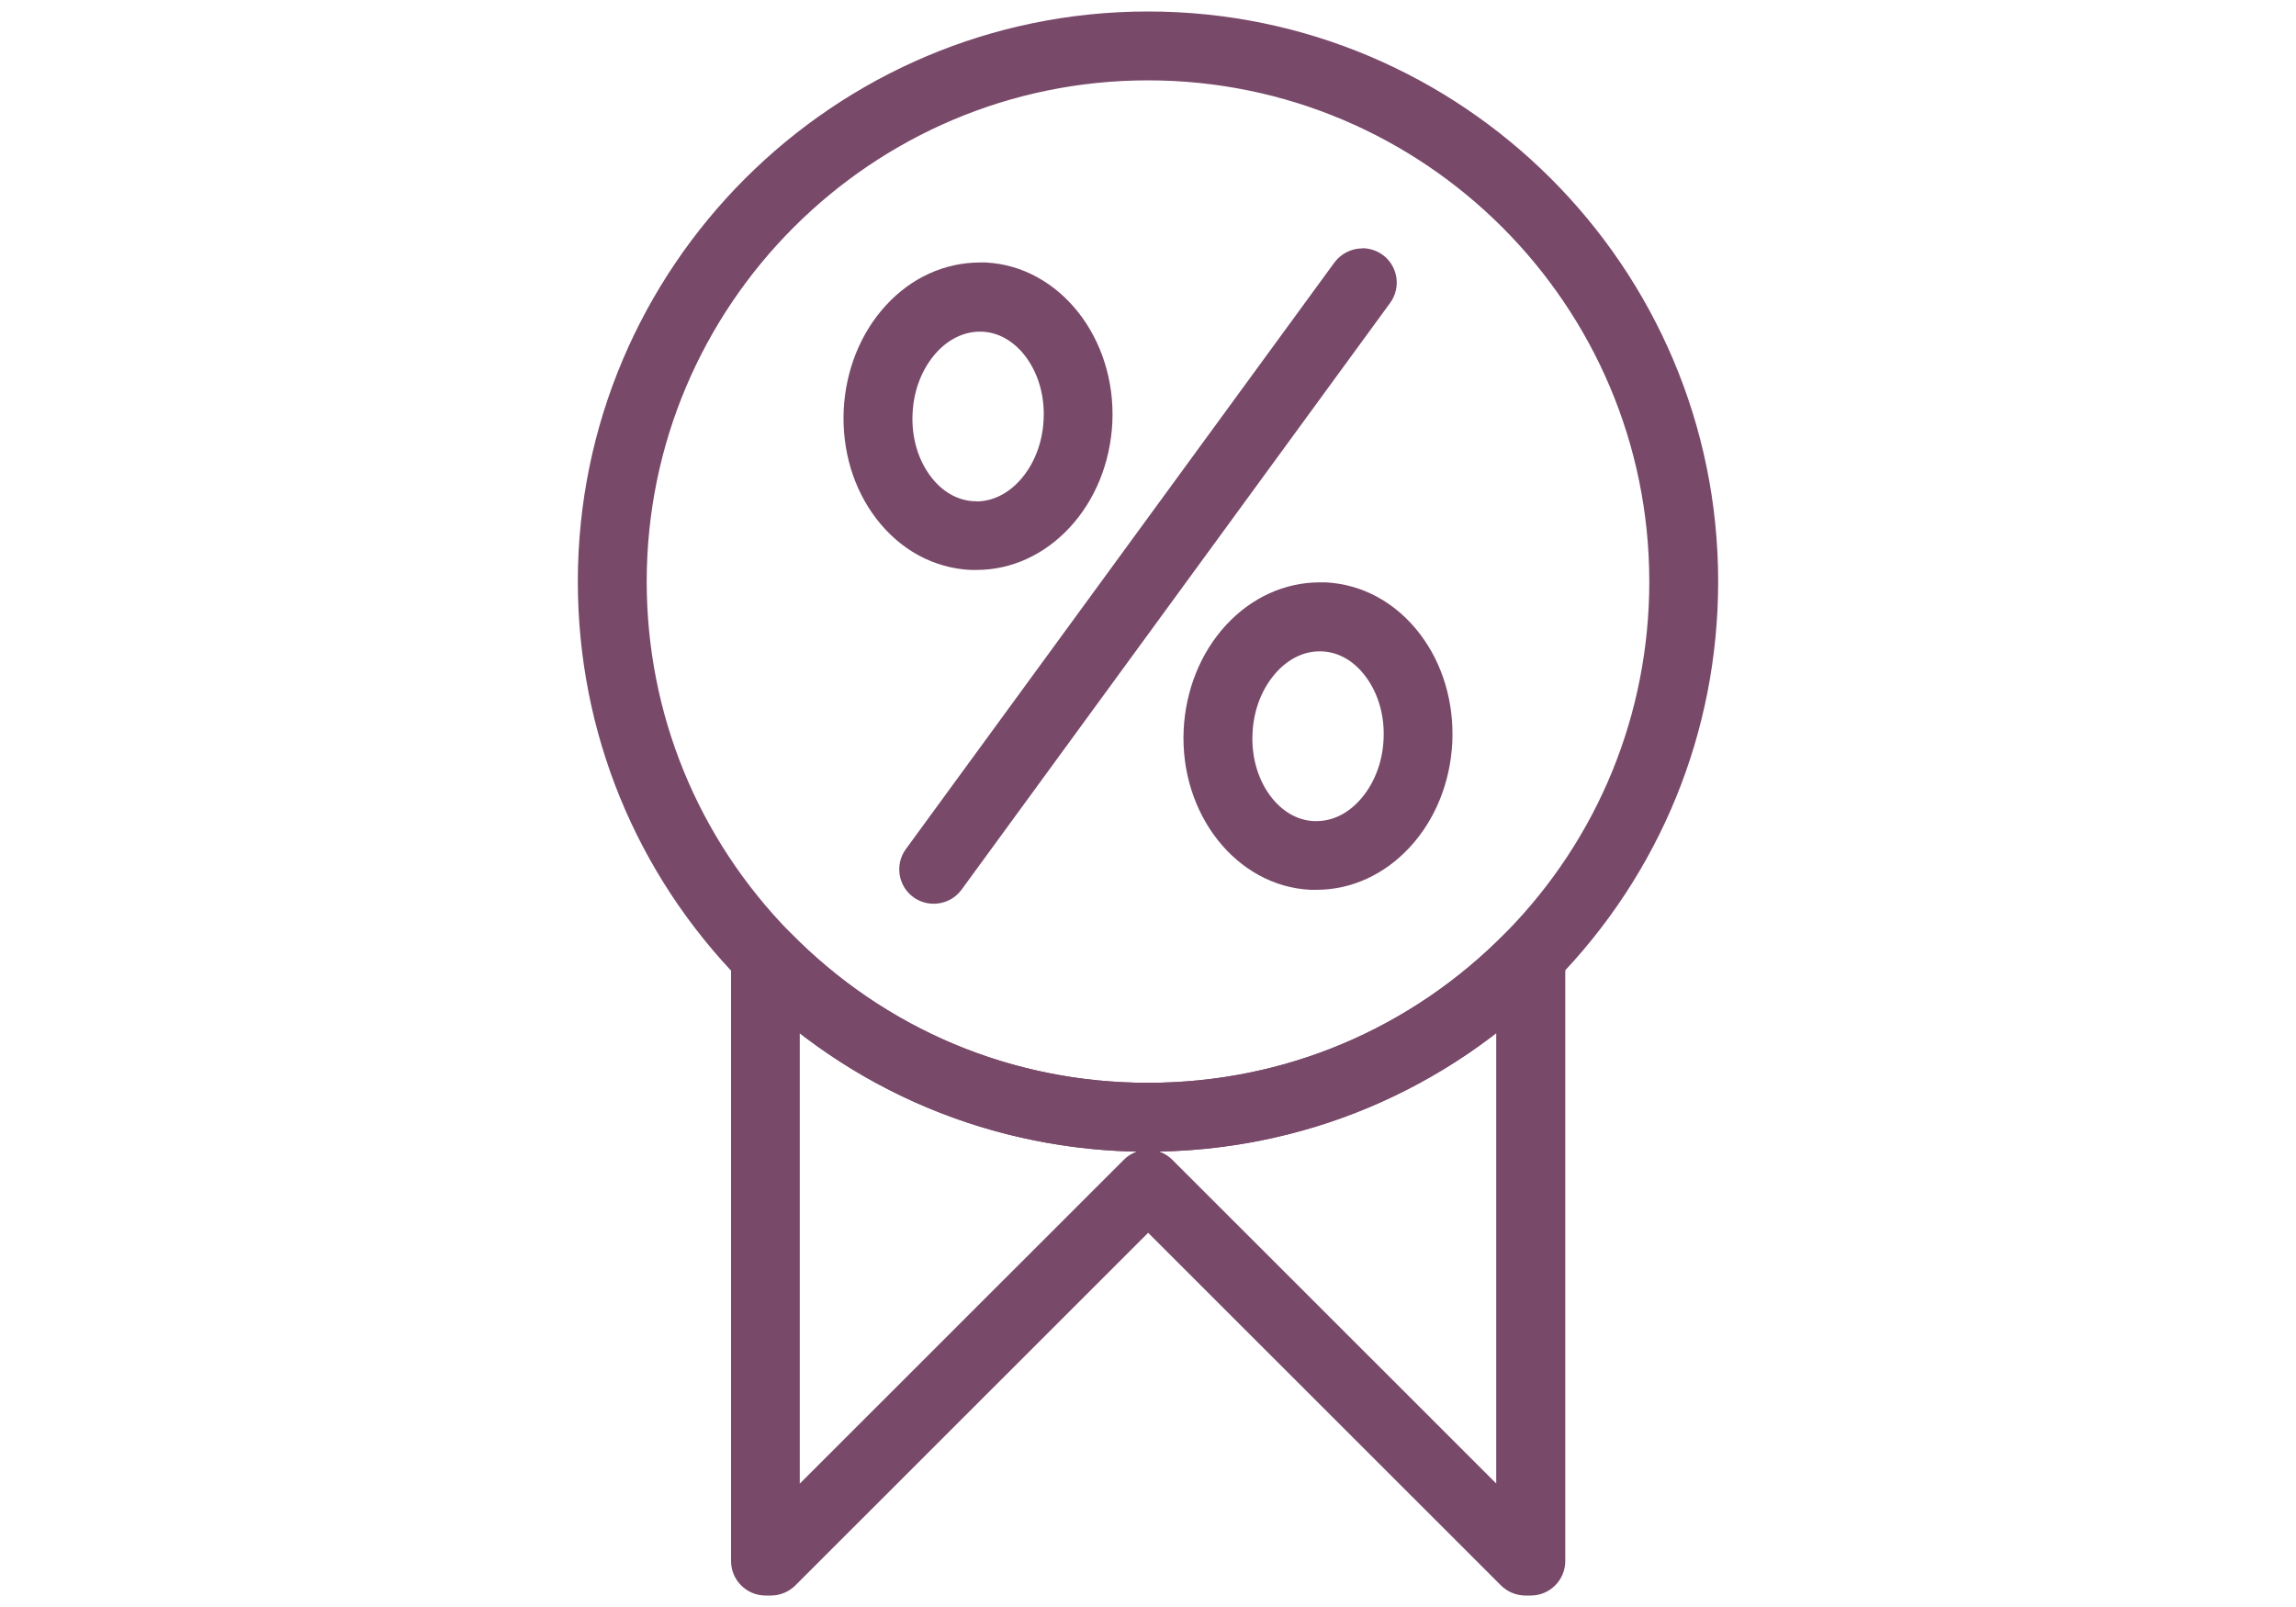
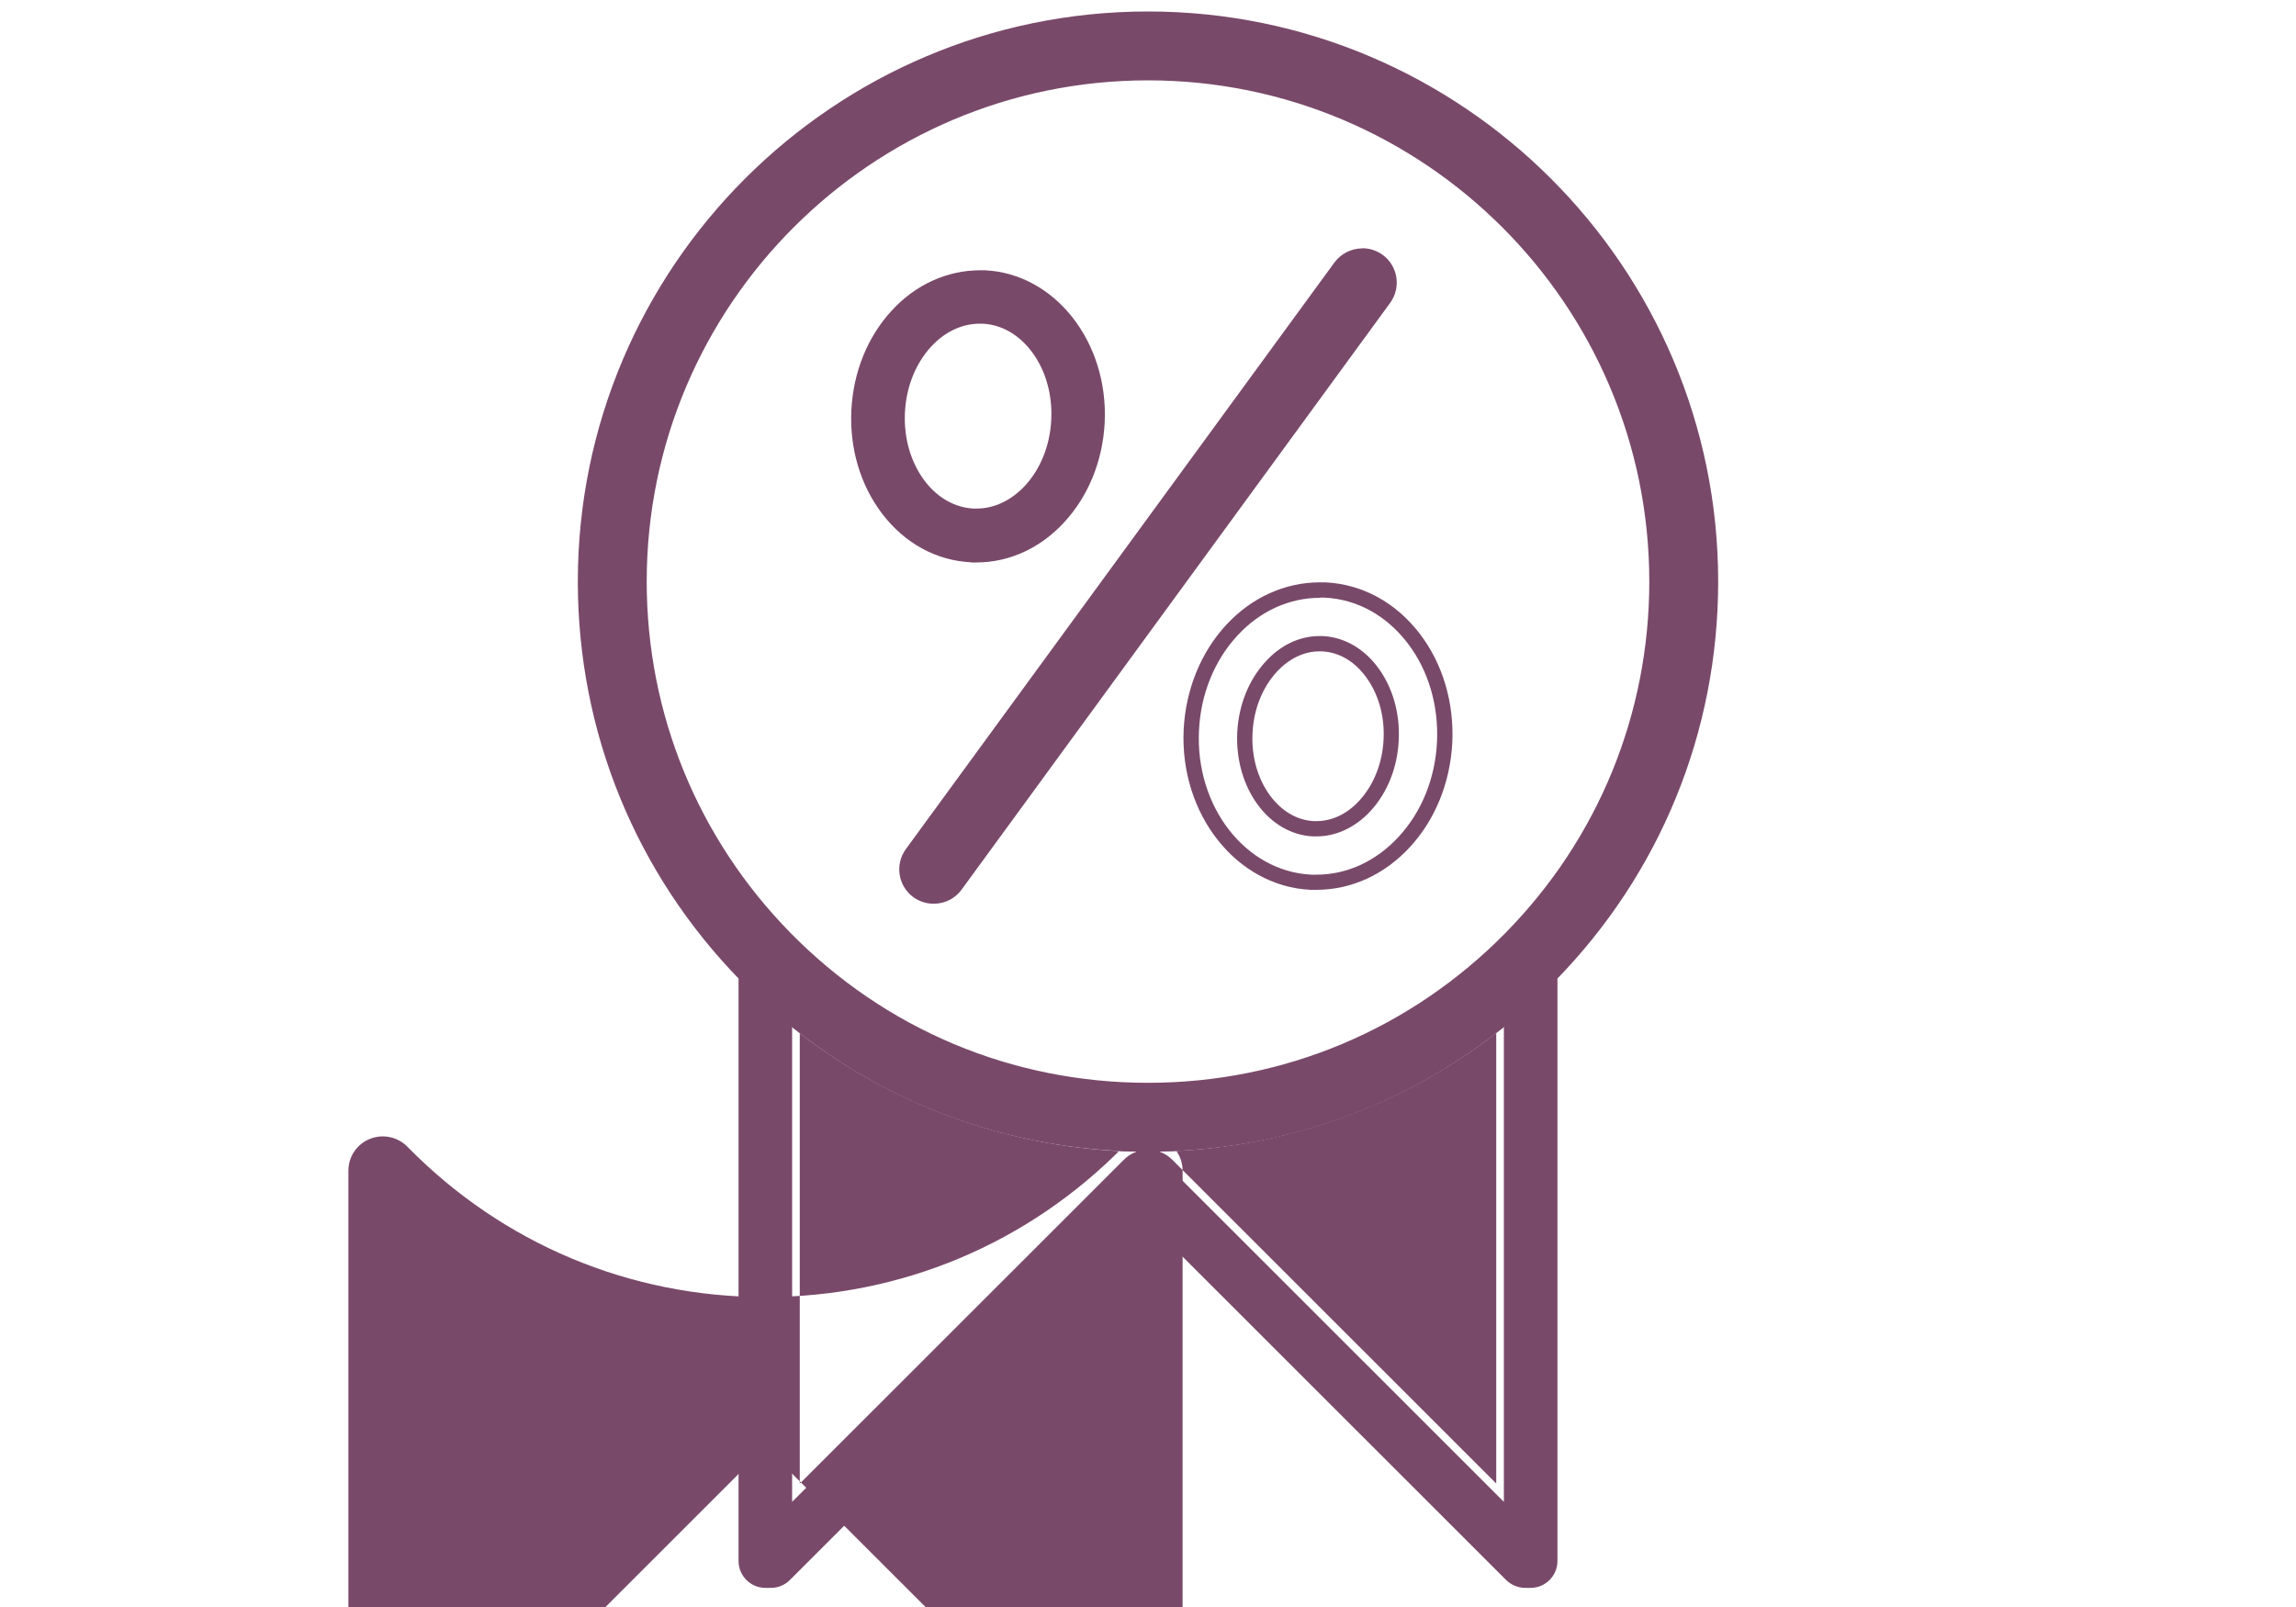
<svg xmlns="http://www.w3.org/2000/svg" id="Ebene_3" viewBox="0 0 150 105">
  <defs>
    <style>
      .cls-1 {
        fill: #79496a;
      }
    </style>
  </defs>
  <g>
    <path class="cls-1" d="M75,74.75c-9.95,0-19.27-3.92-26.25-11.02-6.77-6.91-10.5-16.05-10.5-25.73C38.25,17.74,54.74,1.25,75,1.25s36.75,16.49,36.75,36.75c0,9.67-3.73,18.81-10.5,25.72-6.98,7.11-16.3,11.03-26.25,11.03ZM75,4.75c-18.33,0-33.25,14.92-33.25,33.25,0,8.75,3.37,17.02,9.5,23.28,6.31,6.43,14.75,9.97,23.75,9.97s17.44-3.54,23.75-9.98c6.12-6.25,9.5-14.52,9.5-23.27,0-18.33-14.92-33.25-33.25-33.25Z" />
    <path class="cls-1" d="M75,1.75c19.99,0,36.25,16.26,36.25,36.25,0,9.54-3.68,18.55-10.36,25.38-6.88,7.01-16.08,10.88-25.89,10.88s-19.01-3.86-25.89-10.87c-6.68-6.82-10.36-15.83-10.36-25.38C38.75,18.01,55.01,1.75,75,1.75M75,71.75c9.14,0,17.7-3.6,24.11-10.13,6.22-6.35,9.64-14.74,9.64-23.62,0-18.61-15.14-33.75-33.75-33.75s-33.75,15.14-33.75,33.75c0,8.89,3.42,17.28,9.64,23.62,6.41,6.53,14.97,10.12,24.11,10.12M75,.75c-20.54,0-37.25,16.71-37.25,37.25,0,9.81,3.78,19.07,10.64,26.08,7.07,7.21,16.52,11.17,26.61,11.17s19.53-3.97,26.61-11.17c6.86-7.01,10.64-16.27,10.64-26.08C112.25,17.46,95.54.75,75,.75h0ZM75,70.75c-8.87,0-17.18-3.49-23.39-9.83-6.03-6.16-9.36-14.3-9.36-22.92,0-18.06,14.69-32.75,32.75-32.75s32.75,14.69,32.75,32.75c0,8.62-3.32,16.76-9.36,22.92-6.22,6.34-14.53,9.83-23.39,9.83h0Z" />
  </g>
  <g>
    <g>
      <path class="cls-1" d="M61,58.57c-.37,0-.73-.12-1.03-.34-.38-.28-.63-.68-.7-1.14s.04-.92.32-1.3l28-38.34c.33-.45.86-.72,1.41-.72.37,0,.73.12,1.03.34.38.28.62.68.7,1.14s-.04.92-.32,1.3l-28,38.34c-.33.45-.86.72-1.41.72Z" />
      <path class="cls-1" d="M89,17.23c.26,0,.51.08.74.24.56.41.68,1.19.27,1.75l-28,38.34c-.25.33-.62.51-1.01.51-.26,0-.51-.08-.74-.24-.56-.41-.68-1.19-.27-1.75l28-38.34c.24-.34.62-.51,1.01-.51M89,16.23h0c-.72,0-1.4.35-1.82.92l-28,38.33c-.73,1-.51,2.41.49,3.14.39.28.85.43,1.33.43.72,0,1.4-.34,1.82-.92l28-38.34c.73-1,.51-2.41-.49-3.14-.39-.28-.85-.43-1.33-.43h0Z" />
    </g>
    <g>
      <path class="cls-1" d="M63.44,36.74c-2.27-.11-4.34-1.24-5.82-3.19-1.41-1.86-2.12-4.25-2-6.74.12-2.49,1.06-4.81,2.64-6.52,1.56-1.7,3.62-2.63,5.78-2.63.1,0,.21,0,.31,0,4.57.22,8.07,4.68,7.82,9.94-.12,2.49-1.06,4.81-2.64,6.52-1.56,1.7-3.6,2.63-5.74,2.63-.12,0-.24,0-.35,0ZM64,21.15c-1.15,0-2.28.53-3.17,1.5-1.02,1.11-1.63,2.64-1.71,4.31-.08,1.67.38,3.25,1.29,4.46.84,1.11,1.98,1.75,3.2,1.81h.19c1.15,0,2.27-.53,3.17-1.5,1.02-1.11,1.63-2.64,1.71-4.31.08-1.63-.36-3.19-1.23-4.38-.85-1.16-2-1.83-3.26-1.89h-.18Z" />
-       <path class="cls-1" d="M64.03,18.15c.1,0,.2,0,.29,0,4.29.21,7.58,4.43,7.34,9.41-.11,2.37-1,4.58-2.51,6.21-1.48,1.6-3.37,2.47-5.37,2.47-.11,0-.22,0-.33,0-2.12-.1-4.05-1.17-5.44-3-1.34-1.76-2.01-4.04-1.9-6.42.11-2.37,1-4.58,2.51-6.21,1.49-1.61,3.41-2.47,5.41-2.47M63.79,33.75c1.29,0,2.54-.59,3.54-1.66,1.1-1.2,1.76-2.84,1.84-4.63.17-3.61-2.05-6.66-4.96-6.79-.07,0-.14,0-.21,0-1.29,0-2.54.59-3.54,1.67-1.1,1.2-1.76,2.84-1.84,4.63-.09,1.79.41,3.49,1.39,4.79.93,1.23,2.2,1.94,3.57,2.01.07,0,.14,0,.21,0M64.03,17.15h0c-2.3,0-4.49.99-6.14,2.79-1.66,1.8-2.64,4.23-2.77,6.84-.12,2.61.62,5.12,2.1,7.07,1.57,2.07,3.77,3.27,6.19,3.39.13,0,.25,0,.38,0,2.28,0,4.45-.99,6.11-2.79,1.66-1.8,2.64-4.23,2.77-6.84.26-5.53-3.46-10.23-8.29-10.46-.12,0-.23,0-.34,0h0ZM63.79,32.75c-.05,0-.11,0-.16,0-1.07-.05-2.07-.62-2.82-1.61-.84-1.11-1.27-2.58-1.19-4.13.07-1.55.64-2.97,1.58-4,.8-.87,1.8-1.34,2.81-1.34.05,0,.1,0,.15,0,1.11.05,2.13.65,2.89,1.69.8,1.1,1.21,2.54,1.13,4.06-.07,1.55-.64,2.97-1.58,4-.8.87-1.79,1.34-2.8,1.34h0Z" />
    </g>
    <g>
-       <path class="cls-1" d="M85.65,57.64c-4.56-.22-8.07-4.68-7.82-9.93.12-2.49,1.06-4.81,2.64-6.52,1.57-1.7,3.61-2.63,5.76-2.63.11,0,.22,0,.33,0,2.27.11,4.34,1.24,5.82,3.19,1.41,1.86,2.12,4.25,2,6.74-.12,2.49-1.06,4.81-2.64,6.52-1.56,1.7-3.6,2.63-5.74,2.63-.12,0-.24,0-.35,0ZM86.19,42.05c-1.13,0-2.25.54-3.15,1.5-1.03,1.11-1.63,2.64-1.71,4.31-.08,1.63.36,3.19,1.23,4.38.85,1.16,2,1.83,3.26,1.89h.18c1.17,0,2.27-.52,3.18-1.5,1.02-1.11,1.63-2.64,1.71-4.31.08-1.67-.38-3.25-1.29-4.46-.84-1.11-1.98-1.75-3.2-1.81-.07,0-.14,0-.21,0Z" />
      <path class="cls-1" d="M86.23,39.05c.1,0,.2,0,.31,0,2.12.1,4.05,1.17,5.44,3,1.34,1.76,2.01,4.04,1.9,6.42-.11,2.37-1,4.58-2.51,6.21-1.48,1.6-3.37,2.47-5.37,2.47-.11,0-.22,0-.33,0-4.29-.21-7.58-4.43-7.34-9.41.11-2.37,1-4.58,2.51-6.21,1.48-1.61,3.4-2.47,5.4-2.47M86,54.65c1.3,0,2.55-.59,3.54-1.66,1.1-1.2,1.76-2.84,1.84-4.63.09-1.79-.41-3.49-1.39-4.79-.93-1.23-2.2-1.94-3.57-2.01-.08,0-.15,0-.23,0-1.28,0-2.53.59-3.51,1.67-1.1,1.2-1.76,2.84-1.85,4.63-.17,3.61,2.05,6.66,4.96,6.79.07,0,.14,0,.2,0M86.23,38.05h0c-2.29,0-4.47.99-6.13,2.79-1.66,1.8-2.64,4.23-2.77,6.84-.26,5.53,3.46,10.23,8.29,10.46.13,0,.25,0,.38,0,2.28,0,4.45-.99,6.11-2.79,1.66-1.8,2.64-4.23,2.77-6.84.12-2.61-.62-5.12-2.1-7.07-1.57-2.07-3.77-3.27-6.19-3.39-.12,0-.24,0-.35,0h0ZM86,53.65c-.05,0-.1,0-.16,0-1.1-.05-2.12-.65-2.88-1.69-.8-1.1-1.21-2.54-1.13-4.06.07-1.55.64-2.97,1.58-4,.8-.87,1.79-1.34,2.78-1.34.06,0,.12,0,.18,0,1.08.05,2.08.62,2.83,1.62.84,1.11,1.27,2.58,1.19,4.13-.07,1.55-.64,2.97-1.58,4-.81.88-1.78,1.34-2.81,1.34h0Z" />
    </g>
  </g>
  <g>
    <path class="cls-1" d="M99.64,103.75c-.46,0-.91-.19-1.24-.51l-23.4-23.39-23.4,23.39c-.33.33-.78.51-1.24.51h-.36c-.96,0-1.75-.79-1.75-1.75v-39.5c0-.71.43-1.35,1.09-1.62.21-.09.43-.13.66-.13.47,0,.92.19,1.25.52,6.31,6.43,14.75,9.98,23.75,9.98s17.44-3.54,23.75-9.98c.32-.33.78-.52,1.25-.52.23,0,.45.04.66.13.66.27,1.09.91,1.09,1.62v39.5c0,.96-.79,1.75-1.75,1.75h-.36ZM75,75.62c.47,0,.91.18,1.24.51l22.01,22v-31.67c-6.54,5.35-14.75,8.28-23.25,8.28s-16.72-2.93-23.25-8.28v31.67l22.01-22c.33-.33.77-.51,1.24-.51Z" />
-     <path class="cls-1" d="M100,61.25c.16,0,.32.03.47.09.47.19.78.65.78,1.16v39.5c0,.69-.56,1.25-1.25,1.25h-.36c-.33,0-.65-.13-.88-.37l-23.76-23.75-23.76,23.75c-.23.23-.55.37-.88.37h-.36c-.69,0-1.25-.56-1.25-1.25v-39.5c0-.51.31-.96.78-1.16.15-.06.31-.09.47-.09.33,0,.65.13.89.38,6.41,6.53,14.97,10.13,24.11,10.13s17.7-3.6,24.11-10.13c.24-.24.56-.38.89-.38M75,74.25c-8.83,0-17.16-3.12-23.75-8.86v33.95l22.87-22.86c.24-.24.56-.37.88-.37s.64.12.88.37l22.87,22.86v-33.95c-6.59,5.73-14.92,8.86-23.75,8.86M100,60.25c-.6,0-1.19.25-1.61.68-6.22,6.33-14.53,9.82-23.39,9.82s-17.18-3.49-23.39-9.83c-.42-.43-1.01-.67-1.61-.67-.3,0-.58.06-.85.17-.85.35-1.39,1.16-1.39,2.08v39.5c0,1.24,1.01,2.25,2.25,2.25h.36c.59,0,1.17-.24,1.59-.66l23.05-23.04,23.05,23.04c.42.42,1,.66,1.59.66h.36c1.24,0,2.25-1.01,2.25-2.25v-39.5c0-.92-.55-1.74-1.4-2.08-.27-.11-.56-.17-.85-.17h0ZM75.74,75.24c8-.16,15.72-2.88,22.01-7.74v29.43l-21.16-21.15c-.24-.24-.54-.43-.85-.54h0ZM52.25,96.93v-29.42c6.29,4.86,14.01,7.58,22.01,7.74-.32.11-.61.29-.85.54l-21.16,21.15h0Z" />
+     <path class="cls-1" d="M100,61.25c.16,0,.32.03.47.09.47.19.78.65.78,1.16v39.5c0,.69-.56,1.25-1.25,1.25h-.36c-.33,0-.65-.13-.88-.37l-23.76-23.75-23.76,23.75c-.23.23-.55.37-.88.37h-.36c-.69,0-1.25-.56-1.25-1.25v-39.5c0-.51.31-.96.78-1.16.15-.06.31-.09.47-.09.33,0,.65.13.89.38,6.41,6.53,14.97,10.13,24.11,10.13s17.7-3.6,24.11-10.13c.24-.24.56-.38.89-.38M75,74.25c-8.83,0-17.16-3.12-23.75-8.86v33.95l22.87-22.86c.24-.24.56-.37.88-.37s.64.12.88.37l22.87,22.86v-33.95c-6.59,5.73-14.92,8.86-23.75,8.86c-.6,0-1.19.25-1.61.68-6.22,6.33-14.53,9.82-23.39,9.82s-17.18-3.49-23.39-9.83c-.42-.43-1.01-.67-1.61-.67-.3,0-.58.06-.85.17-.85.35-1.39,1.16-1.39,2.08v39.5c0,1.24,1.01,2.25,2.25,2.25h.36c.59,0,1.17-.24,1.59-.66l23.05-23.04,23.05,23.04c.42.42,1,.66,1.59.66h.36c1.24,0,2.25-1.01,2.25-2.25v-39.5c0-.92-.55-1.74-1.4-2.08-.27-.11-.56-.17-.85-.17h0ZM75.74,75.24c8-.16,15.72-2.88,22.01-7.74v29.43l-21.16-21.15c-.24-.24-.54-.43-.85-.54h0ZM52.25,96.93v-29.42c6.29,4.86,14.01,7.58,22.01,7.74-.32.11-.61.29-.85.54l-21.16,21.15h0Z" />
  </g>
</svg>